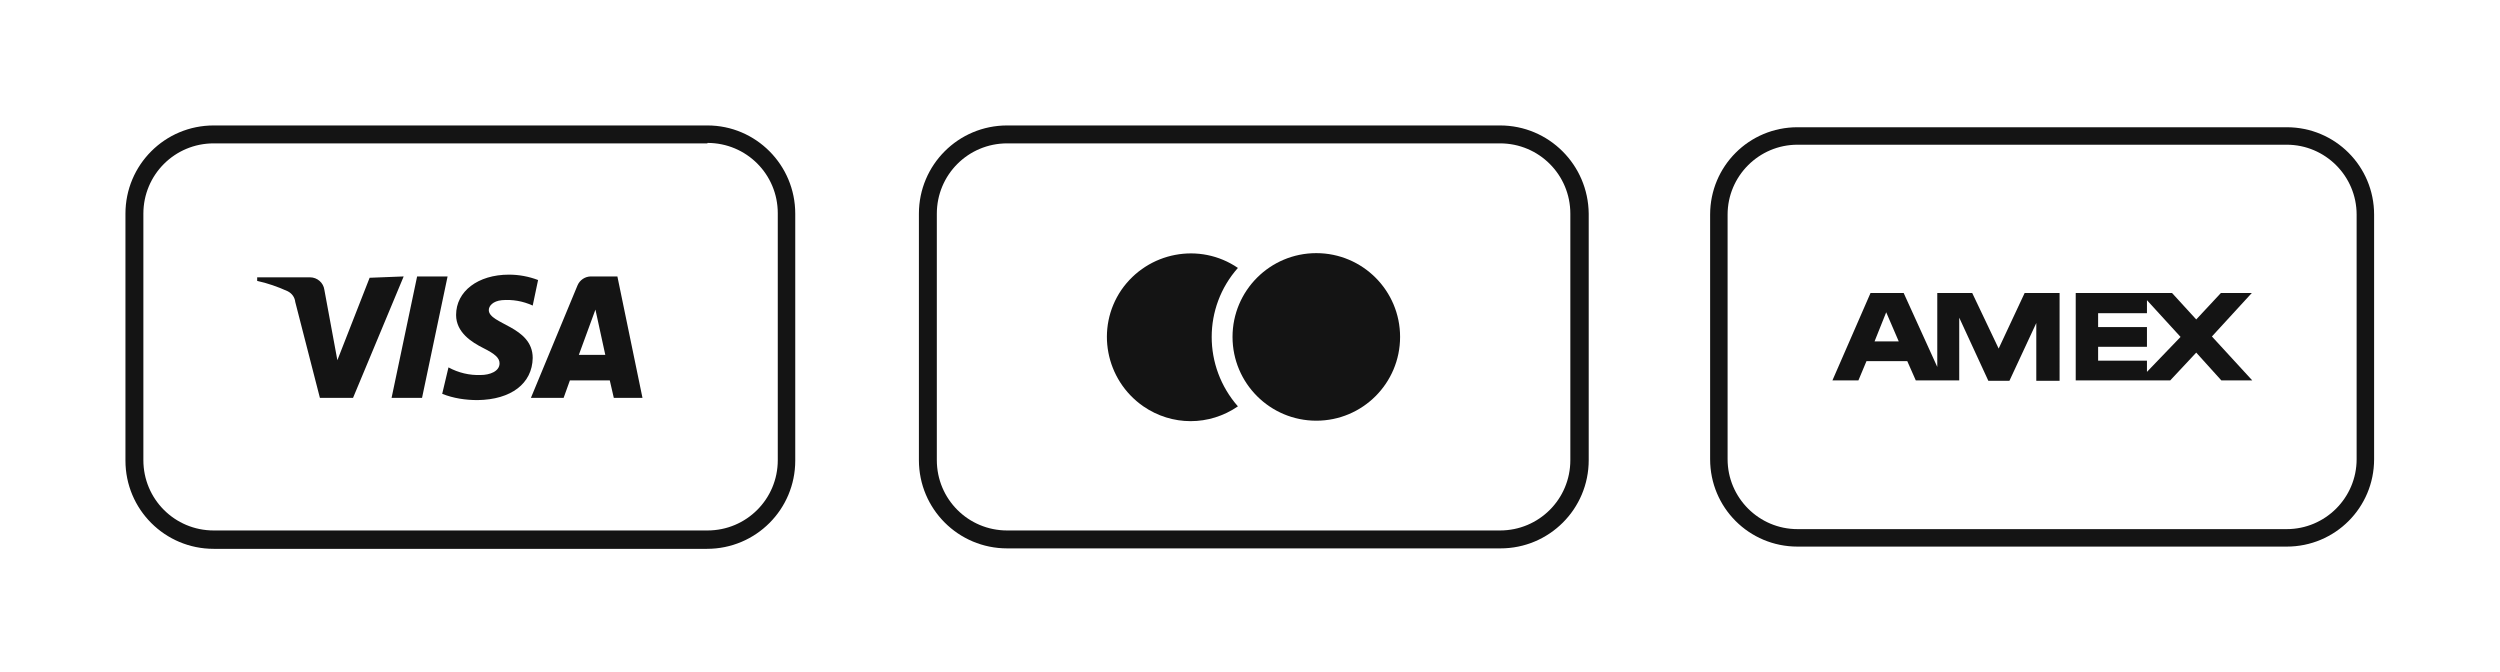
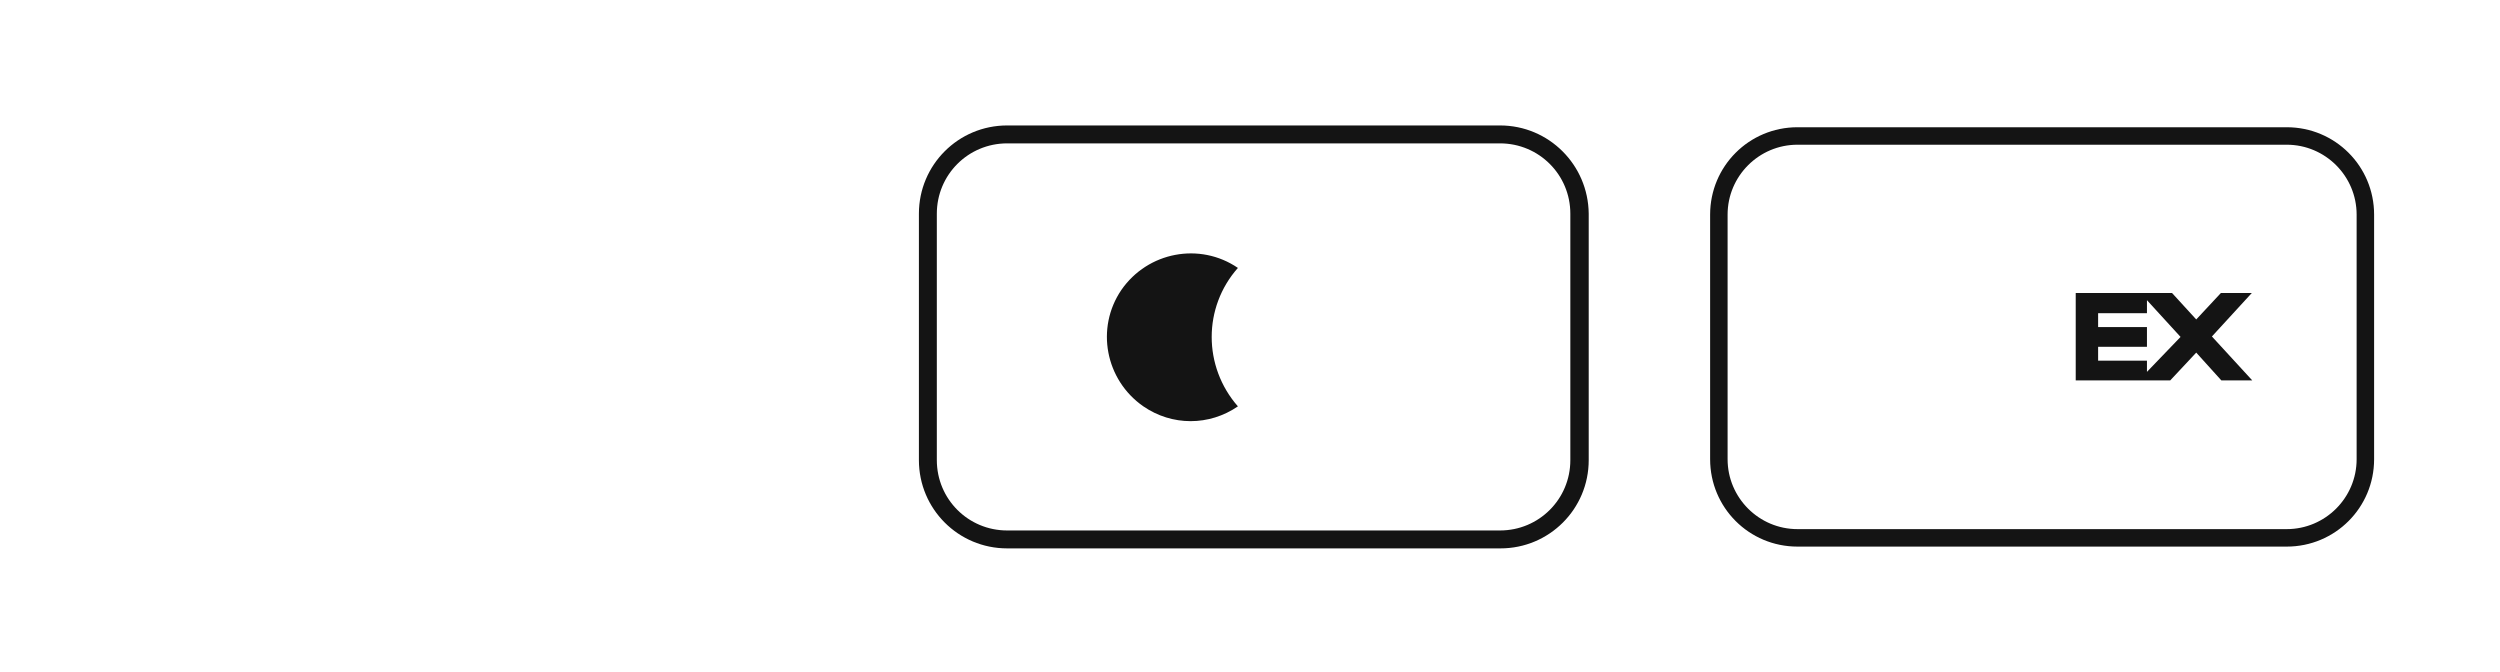
<svg xmlns="http://www.w3.org/2000/svg" version="1.1" id="Calque_1" x="0px" y="0px" viewBox="0 0 558 150" style="enable-background:new 0 0 558 150;" xml:space="preserve">
  <style type="text/css">
	.st0{fill:#141414;}
</style>
  <g>
    <path class="st0" d="M334.8,32c8.7,0,15.7,7,15.7,15.7v55c0,8.7-7,15.7-15.7,15.7H224.8c-8.7,0-15.7-7-15.7-15.7v-55   c0-8.7,7-15.7,15.7-15.7H334.8 M334.8,28H224.8c-10.9,0-19.7,8.8-19.7,19.7v55c0,10.9,8.8,19.7,19.7,19.7h110.1   c10.9,0,19.7-8.8,19.7-19.7v-55C354.5,36.8,345.7,28,334.8,28z" />
    <path class="st0" d="M276.3,59.8c-8.5-5.8-20.1-3.6-26,4.9c-5.8,8.5-3.6,20.1,4.9,26c6.4,4.4,14.7,4.4,21.1,0   C268.5,81.8,268.5,68.6,276.3,59.8z" />
-     <circle class="st0" cx="293.8" cy="75.2" r="18.7" />
-     <path class="st0" d="M157.9,31.9c8.7,0,15.7,7,15.7,15.7v55.1c0,8.7-7,15.7-15.7,15.7H47.7c-8.7,0-15.7-7-15.7-15.7V47.7   c0-8.7,7-15.7,15.7-15.7H157.9 M157.9,28H47.7c-10.9,0-19.7,8.8-19.7,19.7v55.1c0,10.9,8.8,19.7,19.7,19.7h110.1   c10.9,0,19.7-8.8,19.7-19.7V47.7C177.5,36.8,168.7,28,157.9,28z" />
-     <path class="st0" d="M90.1,61.7L78.8,88.8h-7.4l-5.5-21.4c-0.1-1-0.7-1.9-1.7-2.4c-2.2-1-4.5-1.8-6.8-2.3v-0.8h11.8   c1.6,0,3,1.2,3.2,2.8l2.9,15.7l7.2-18.4L90.1,61.7z M118.9,79.9c0-7.1-9.8-7.5-9.8-10.7c0-0.9,0.9-2,2.9-2.2   c2.4-0.2,4.7,0.2,6.9,1.2l1.2-5.7c-2.1-0.8-4.3-1.2-6.5-1.2c-6.9,0-11.8,3.7-11.8,9c0,3.9,3.5,6.1,6.1,7.4c2.6,1.3,3.6,2.2,3.6,3.4   c0,1.8-2.2,2.6-4.2,2.6c-2.5,0.1-5-0.5-7.2-1.7l-1.4,5.9c2.5,1,5.2,1.4,7.9,1.4C114.1,89.2,118.8,85.6,118.9,79.9 M137,88.8h6.4   l-5.6-27.1h-5.9c-1.3,0-2.5,0.8-3,2l-10.4,25.1h7.3l1.4-3.9h8.9L137,88.8z M129.2,79.2l3.7-10.1l2.2,10.1L129.2,79.2z M99.9,61.7   l-5.7,27.1h-6.8l5.7-27.1L99.9,61.7z" />
    <path class="st0" d="M510.4,32.3c8.6,0,15.6,7,15.6,15.6v54.6c0,8.6-7,15.6-15.6,15.6H401.2c-8.6,0-15.6-7-15.6-15.6V47.9   c0-8.6,7-15.6,15.6-15.6H510.4 M510.4,28.4H401.2c-10.8,0-19.5,8.7-19.5,19.5v54.6c0,10.8,8.7,19.5,19.5,19.5h109.2   c10.8,0,19.5-8.7,19.5-19.5V47.9C529.9,37.1,521.2,28.4,510.4,28.4z" />
    <g>
-       <path class="st0" d="M454.5,65.4h-2.6l-5.8,12.4l-5.9-12.4h-7.8v16.5l-7.5-16.5h-7.4L409,84.9h5.8l1.8-4.3h9.1l1.9,4.3h9.7V70.9    l6.5,14.1h4.7l6-12.9v12.9h5.2V65.4H454.5z M418.4,76.2l2.6-6.5l2.8,6.5H418.4z" />
      <path class="st0" d="M502.6,65.4h-6.9l-5.5,5.9l-5.4-5.9h-21.5v19.5h21.1l5.8-6.2l5.6,6.2h6.9l-9-9.8L502.6,65.4z M479.2,83v-2.5    h-10.9v-3.1h10.9V73h-10.9v-3.1h10.9V67l7.5,8.2L479.2,83z" />
    </g>
  </g>
</svg>